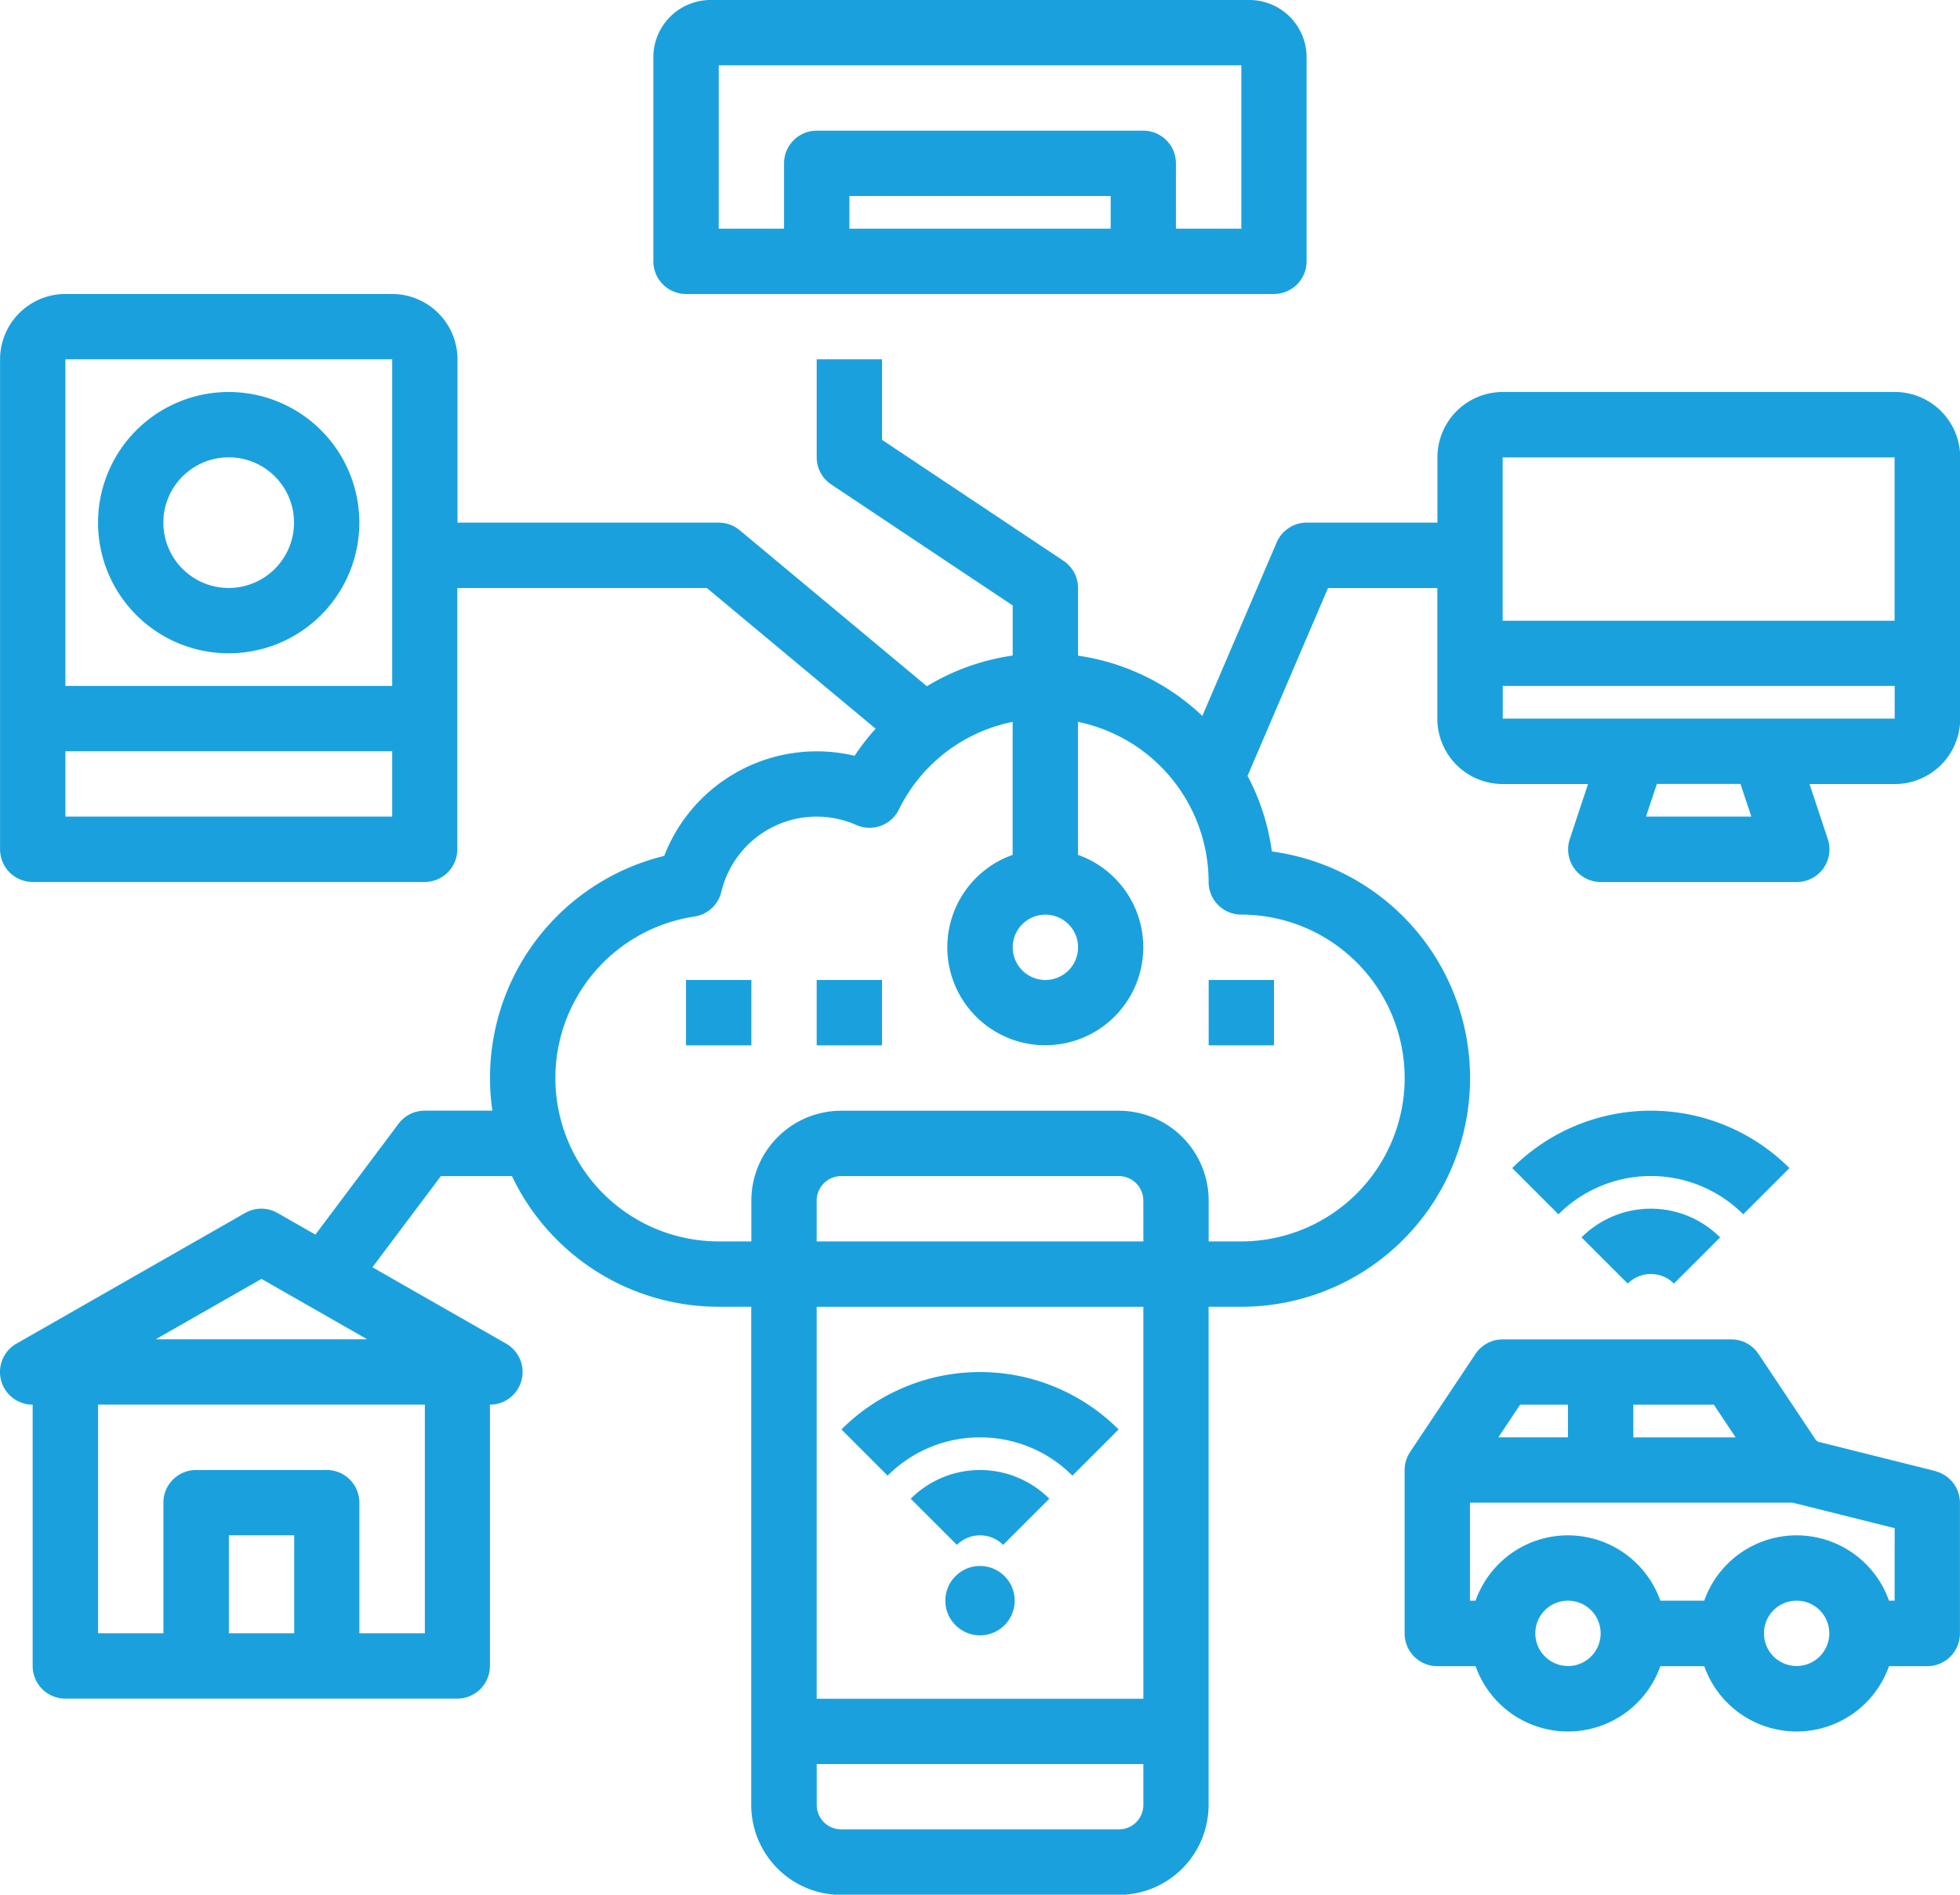
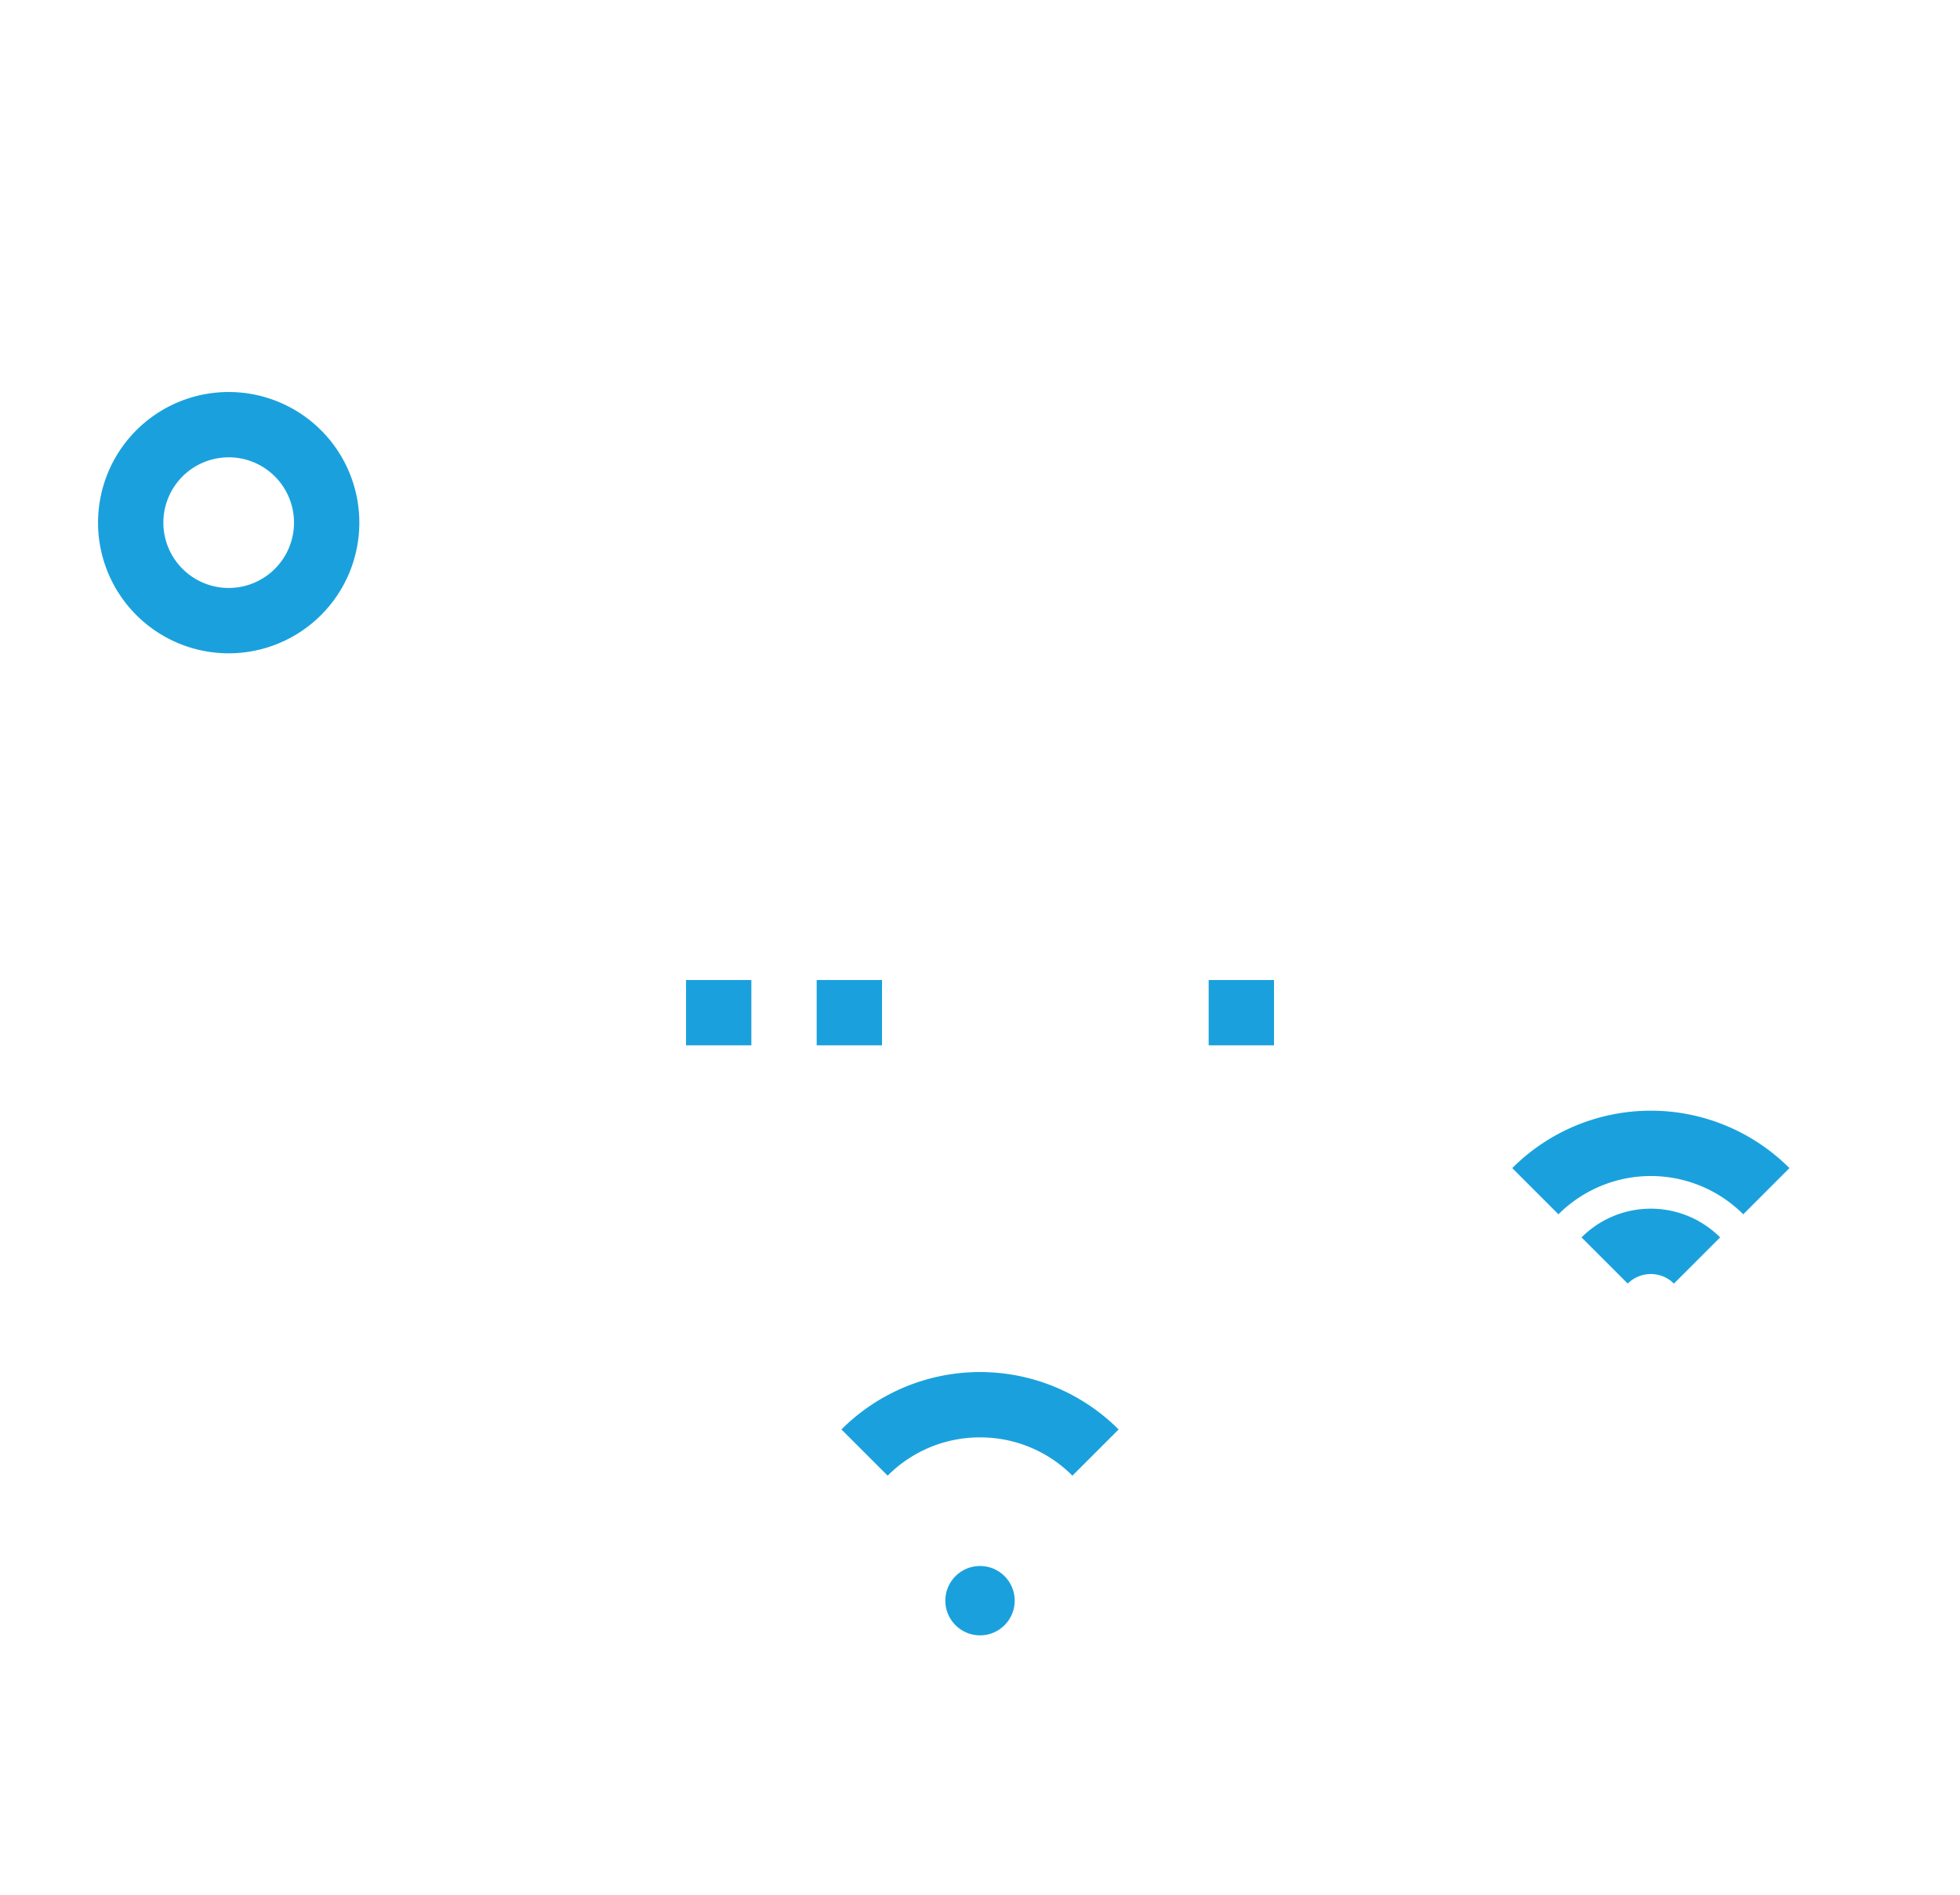
<svg xmlns="http://www.w3.org/2000/svg" width="64.511" height="62.359" viewBox="0 0 64.511 62.359">
  <g id="outline" transform="translate(-15.992 -24)">
    <path id="Path_55617" data-name="Path 55617" d="M226.62,362.151a4.272,4.272,0,0,1,3.041,1.26l1.521-1.521a6.451,6.451,0,0,0-9.123,0l1.521,1.521A4.272,4.272,0,0,1,226.62,362.151Z" transform="translate(-178.372 -290.843)" fill="#1aa1dd" />
-     <path id="Path_55618" data-name="Path 55618" d="M239.029,384.945l1.521,1.52a1.075,1.075,0,0,1,1.52,0l1.521-1.52A3.225,3.225,0,0,0,239.029,384.945Z" transform="translate(-193.062 -311.618)" fill="#1aa1dd" />
    <path id="Path_55619" data-name="Path 55619" d="M395.466,297.889a6.451,6.451,0,0,0-9.123,0l1.521,1.521a4.3,4.3,0,0,1,6.082,0Z" transform="translate(-320.577 -235.444)" fill="#1aa1dd" />
    <path id="Path_55620" data-name="Path 55620" d="M403.313,320.945l1.521,1.52a1.075,1.075,0,0,1,1.52,0l1.521-1.52A3.225,3.225,0,0,0,403.313,320.945Z" transform="translate(-335.267 -256.219)" fill="#1aa1dd" />
    <circle id="Ellipse_530" data-name="Ellipse 530" cx="1.142" cy="1.142" r="1.142" transform="translate(47.106 75.54)" fill="#1aa1dd" />
-     <path id="Path_55621" data-name="Path 55621" d="M177.075,33.676h19.353A1.075,1.075,0,0,0,197.5,32.6v-6.72A1.884,1.884,0,0,0,195.622,24h-17.74A1.884,1.884,0,0,0,176,25.882V32.6A1.075,1.075,0,0,0,177.075,33.676Zm13.977-2.15h-8.6V30.451h8.6Zm-12.9-5.376h17.2v5.376H193.2v-2.15a1.075,1.075,0,0,0-1.075-1.075H181.376a1.075,1.075,0,0,0-1.075,1.075v2.15h-2.15Z" transform="translate(-138.503 0)" fill="#1aa1dd" />
-     <path id="Path_55622" data-name="Path 55622" d="M78.353,99.225h-12.9a2.153,2.153,0,0,0-2.15,2.15v2.15H59a1.075,1.075,0,0,0-.988.652l-2.446,5.709a7.507,7.507,0,0,0-4.092-1.983v-2.227a1.075,1.075,0,0,0-.479-.895L45.023,100.8V98.15h-2.15v3.225a1.075,1.075,0,0,0,.479.895l5.972,3.981V107.9A7.474,7.474,0,0,0,46.5,108.91l-6.162-5.135a1.075,1.075,0,0,0-.688-.249h-8.6V98.15A2.153,2.153,0,0,0,28.9,96H18.144a2.153,2.153,0,0,0-2.15,2.15v16.127a1.075,1.075,0,0,0,1.075,1.075h12.9a1.075,1.075,0,0,0,1.075-1.075v-8.6h8.212l5.556,4.63a7.557,7.557,0,0,0-.692.892,5.381,5.381,0,0,0-6.266,3.295,7.519,7.519,0,0,0-5.656,8.385H29.97a1.075,1.075,0,0,0-.86.43l-2.737,3.649-1.246-.712a1.075,1.075,0,0,0-1.067,0l-7.526,4.3a1.075,1.075,0,0,0,.533,2.009v8.6a1.075,1.075,0,0,0,1.075,1.075h12.9a1.075,1.075,0,0,0,1.075-1.075v-8.6a1.075,1.075,0,0,0,.533-2.009l-4.4-2.513,2.253-3h2.34a7.535,7.535,0,0,0,6.8,4.3h1.075v16.4a2.96,2.96,0,0,0,2.957,2.957h9.139a2.96,2.96,0,0,0,2.957-2.957v-16.4h1.075a7.526,7.526,0,0,0,1.008-14.985,7.467,7.467,0,0,0-.8-2.489l2.648-6.18H63.3v4.3a2.153,2.153,0,0,0,2.15,2.15H68.26l-.6,1.81a1.075,1.075,0,0,0,1.02,1.415h6.451a1.075,1.075,0,0,0,1.02-1.415l-.6-1.81h2.809a2.153,2.153,0,0,0,2.15-2.15v-8.6A2.153,2.153,0,0,0,78.353,99.225ZM28.9,113.2H18.144v-2.15H28.9Zm0-4.3H18.144V98.15H28.9Zm-4.3,19.516,3.477,1.987H21.117Zm1.075,11.664h-2.15v-3.225h2.15Zm4.3-7.526v7.526H27.82v-4.3a1.075,1.075,0,0,0-1.075-1.075h-4.3a1.075,1.075,0,0,0-1.075,1.075v4.3h-2.15v-7.526ZM50.4,116.428a1.075,1.075,0,1,1-1.075,1.075,1.075,1.075,0,0,1,1.075-1.075Zm3.225,29.3a.807.807,0,0,1-.806.806H43.679a.807.807,0,0,1-.806-.806v-1.344H53.624Zm0-3.494H42.872v-12.9H53.624Zm0-15.052H42.872v-1.344a.807.807,0,0,1,.806-.806h9.139a.807.807,0,0,1,.806.806Zm8.6-5.376a5.382,5.382,0,0,1-5.376,5.376H55.774v-1.344a2.96,2.96,0,0,0-2.957-2.957H43.679a2.96,2.96,0,0,0-2.957,2.957v1.344H39.647a5.376,5.376,0,0,1-.8-10.692,1.075,1.075,0,0,0,.887-.813,3.225,3.225,0,0,1,4.442-2.2,1.075,1.075,0,0,0,1.4-.506,5.343,5.343,0,0,1,3.746-2.888v4.377a3.225,3.225,0,1,0,2.15,0v-4.377a5.385,5.385,0,0,1,4.3,5.268,1.075,1.075,0,0,0,1.075,1.075A5.382,5.382,0,0,1,62.225,121.8Zm3.225-20.428h12.9v5.376h-12.9ZM70.168,113.2l.358-1.075h2.751l.358,1.075Zm8.185-3.225h-12.9V108.9h12.9v1.075Z" transform="translate(0 -62.324)" fill="#1aa1dd" />
    <path id="Path_55623" data-name="Path 55623" d="M44.3,128.6a4.3,4.3,0,1,0-4.3-4.3,4.3,4.3,0,0,0,4.3,4.3Zm0-6.451a2.15,2.15,0,1,1-2.15,2.15A2.15,2.15,0,0,1,44.3,122.15Z" transform="translate(-20.781 -83.098)" fill="#1aa1dd" />
    <rect id="Rectangle_899" data-name="Rectangle 899" width="2.15" height="2.15" transform="translate(38.572 56.255)" fill="#1aa1dd" />
    <rect id="Rectangle_900" data-name="Rectangle 900" width="2.15" height="2.15" transform="translate(42.872 56.255)" fill="#1aa1dd" />
    <rect id="Rectangle_901" data-name="Rectangle 901" width="2.15" height="2.15" transform="translate(55.774 56.255)" fill="#1aa1dd" />
-     <path id="Path_55624" data-name="Path 55624" d="M377.463,356.333l-3.861-.965a.492.492,0,0,0-.062-.047l-1.894-2.841a1.075,1.075,0,0,0-.895-.479h-7.526a1.075,1.075,0,0,0-.895.479l-2.15,3.225a1.074,1.074,0,0,0-.181.6v5.376a1.075,1.075,0,0,0,1.075,1.075h1.26a3.225,3.225,0,0,0,6.081,0h1.445a3.225,3.225,0,0,0,6.081,0h1.26a1.075,1.075,0,0,0,1.075-1.075v-4.3a1.075,1.075,0,0,0-.814-1.043Zm-6.57-1.107h-3.367V354.15h2.65ZM363.8,354.15h1.575v1.075h-2.292Zm1.575,8.6a1.075,1.075,0,1,1,1.075-1.075A1.075,1.075,0,0,1,365.376,362.752Zm7.526,0a1.075,1.075,0,1,1,1.075-1.075,1.075,1.075,0,0,1-1.075,1.075Zm3.225-2.15h-.185a3.225,3.225,0,0,0-6.081,0h-1.445a3.225,3.225,0,0,0-6.081,0h-.185v-3.225H372.77l3.358.839Z" transform="translate(-297.775 -283.918)" fill="#1aa1dd" />
  </g>
</svg>